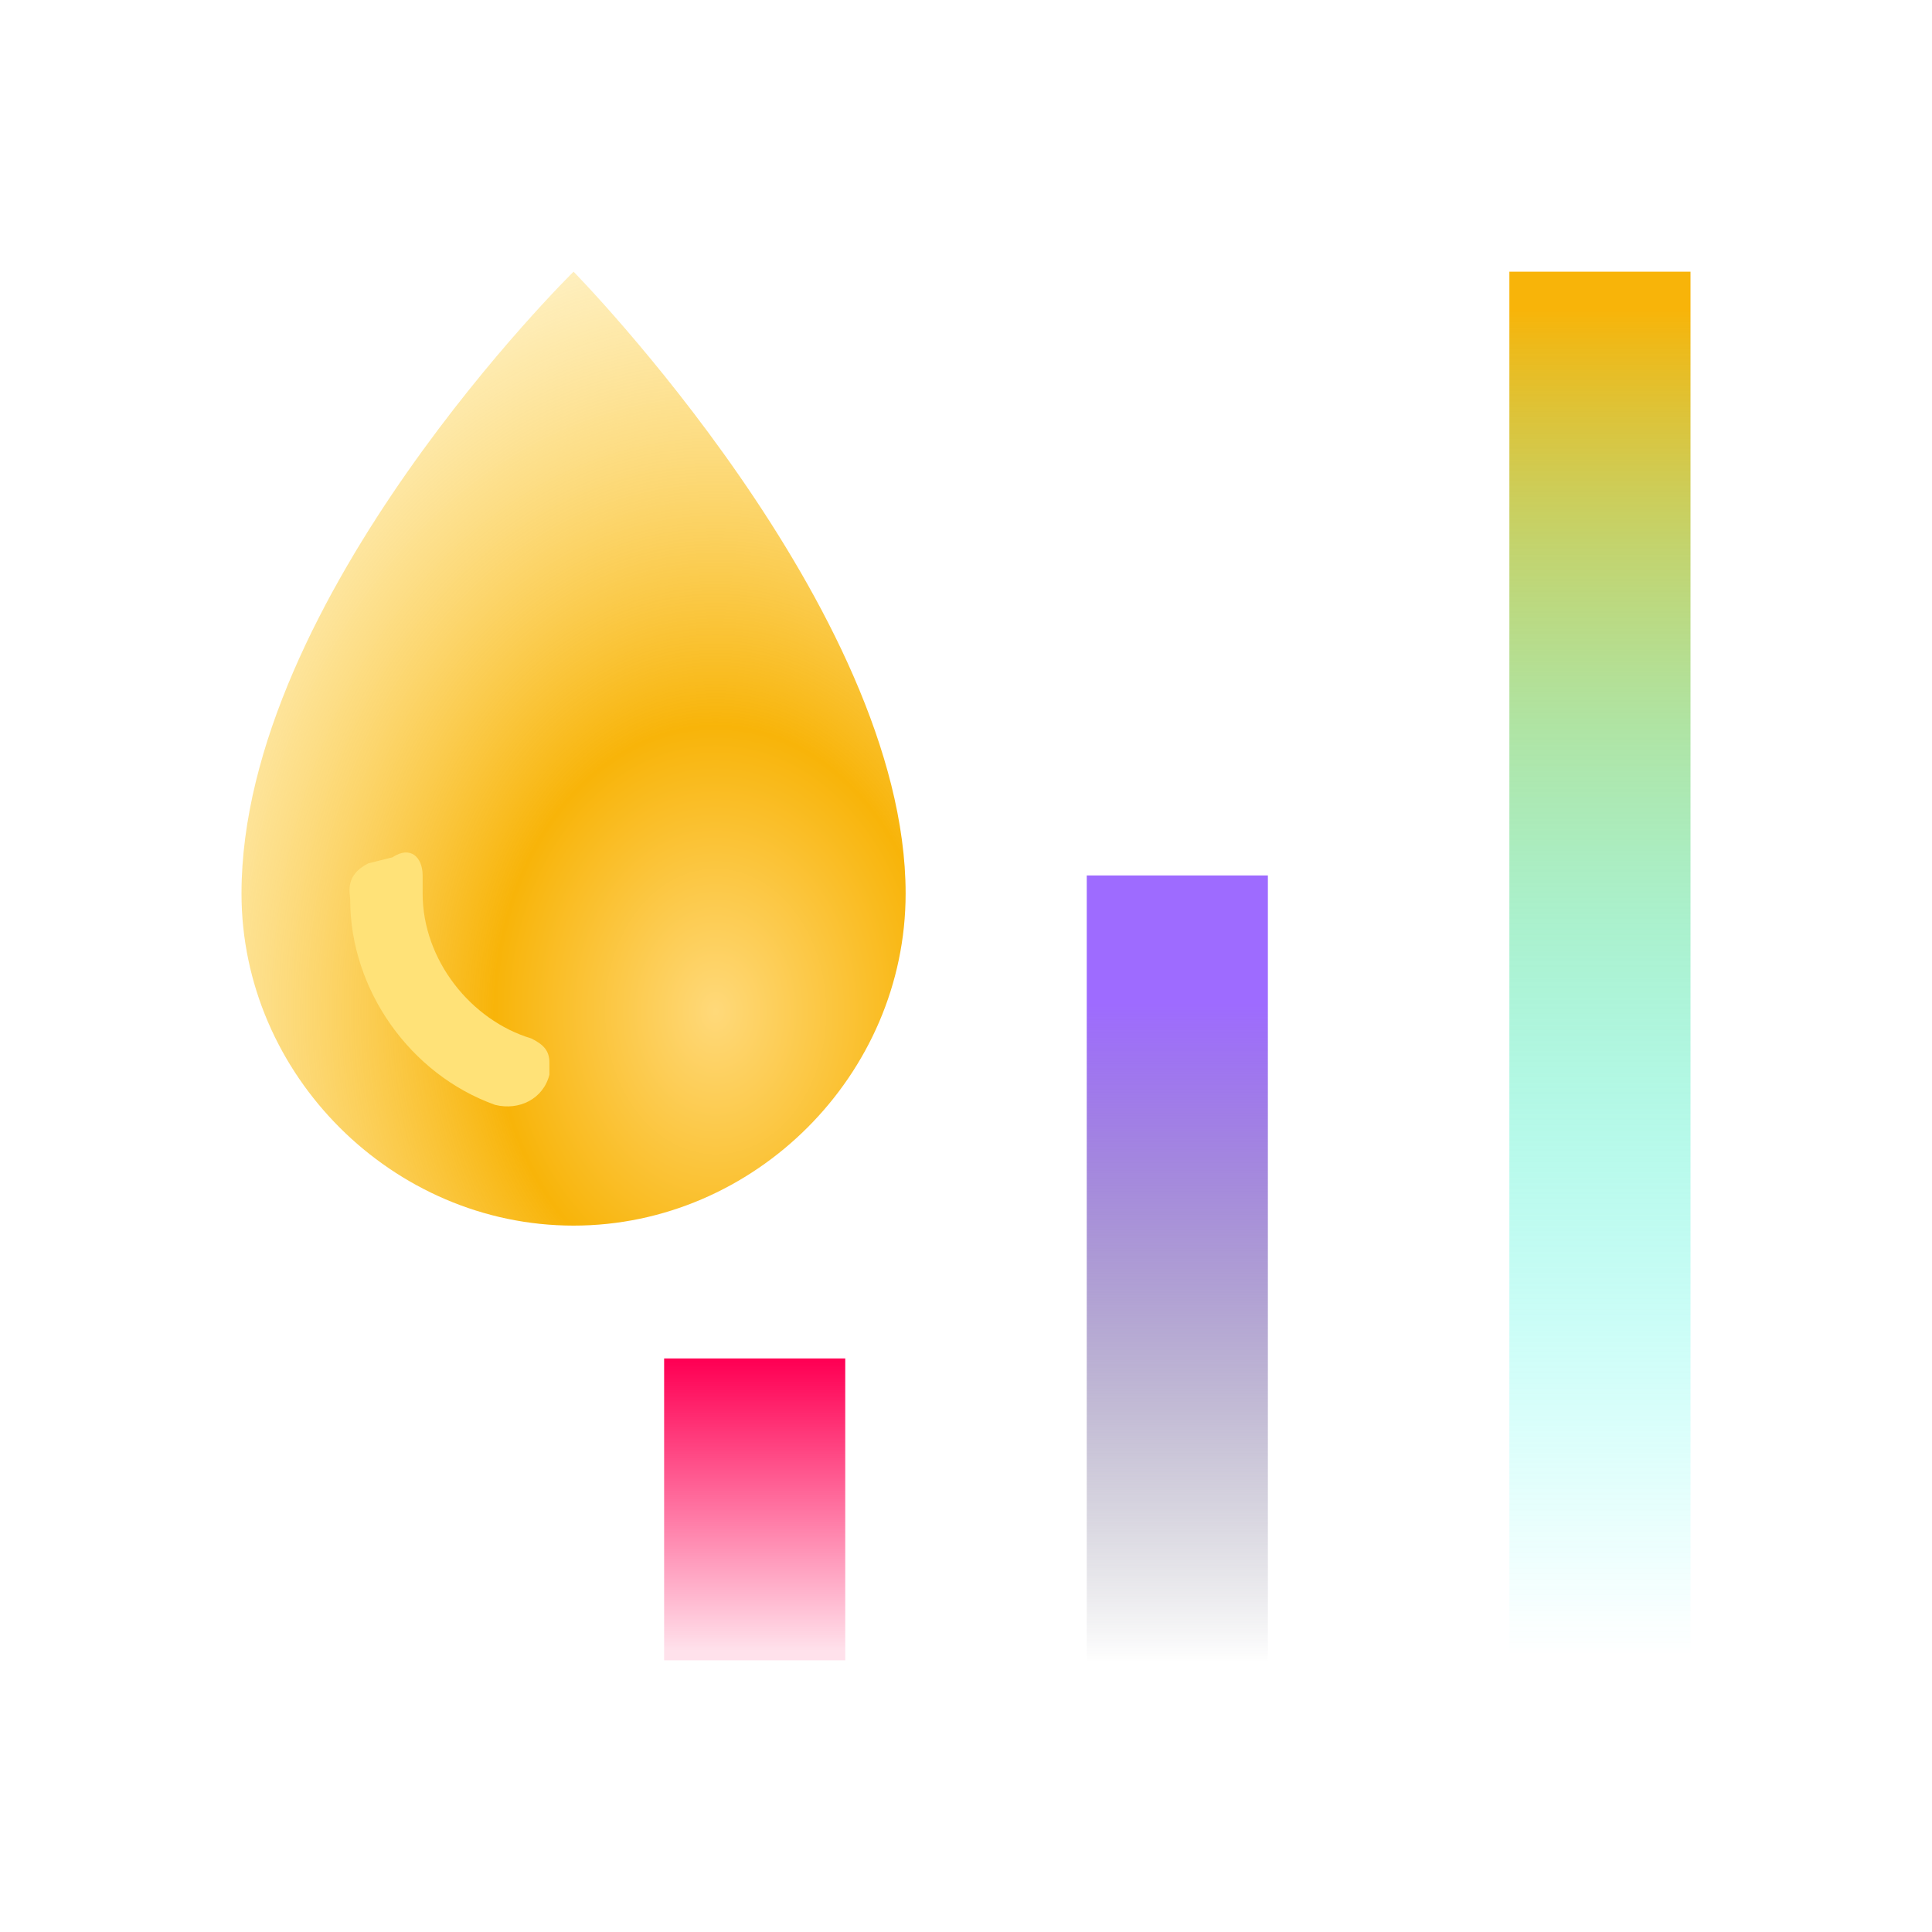
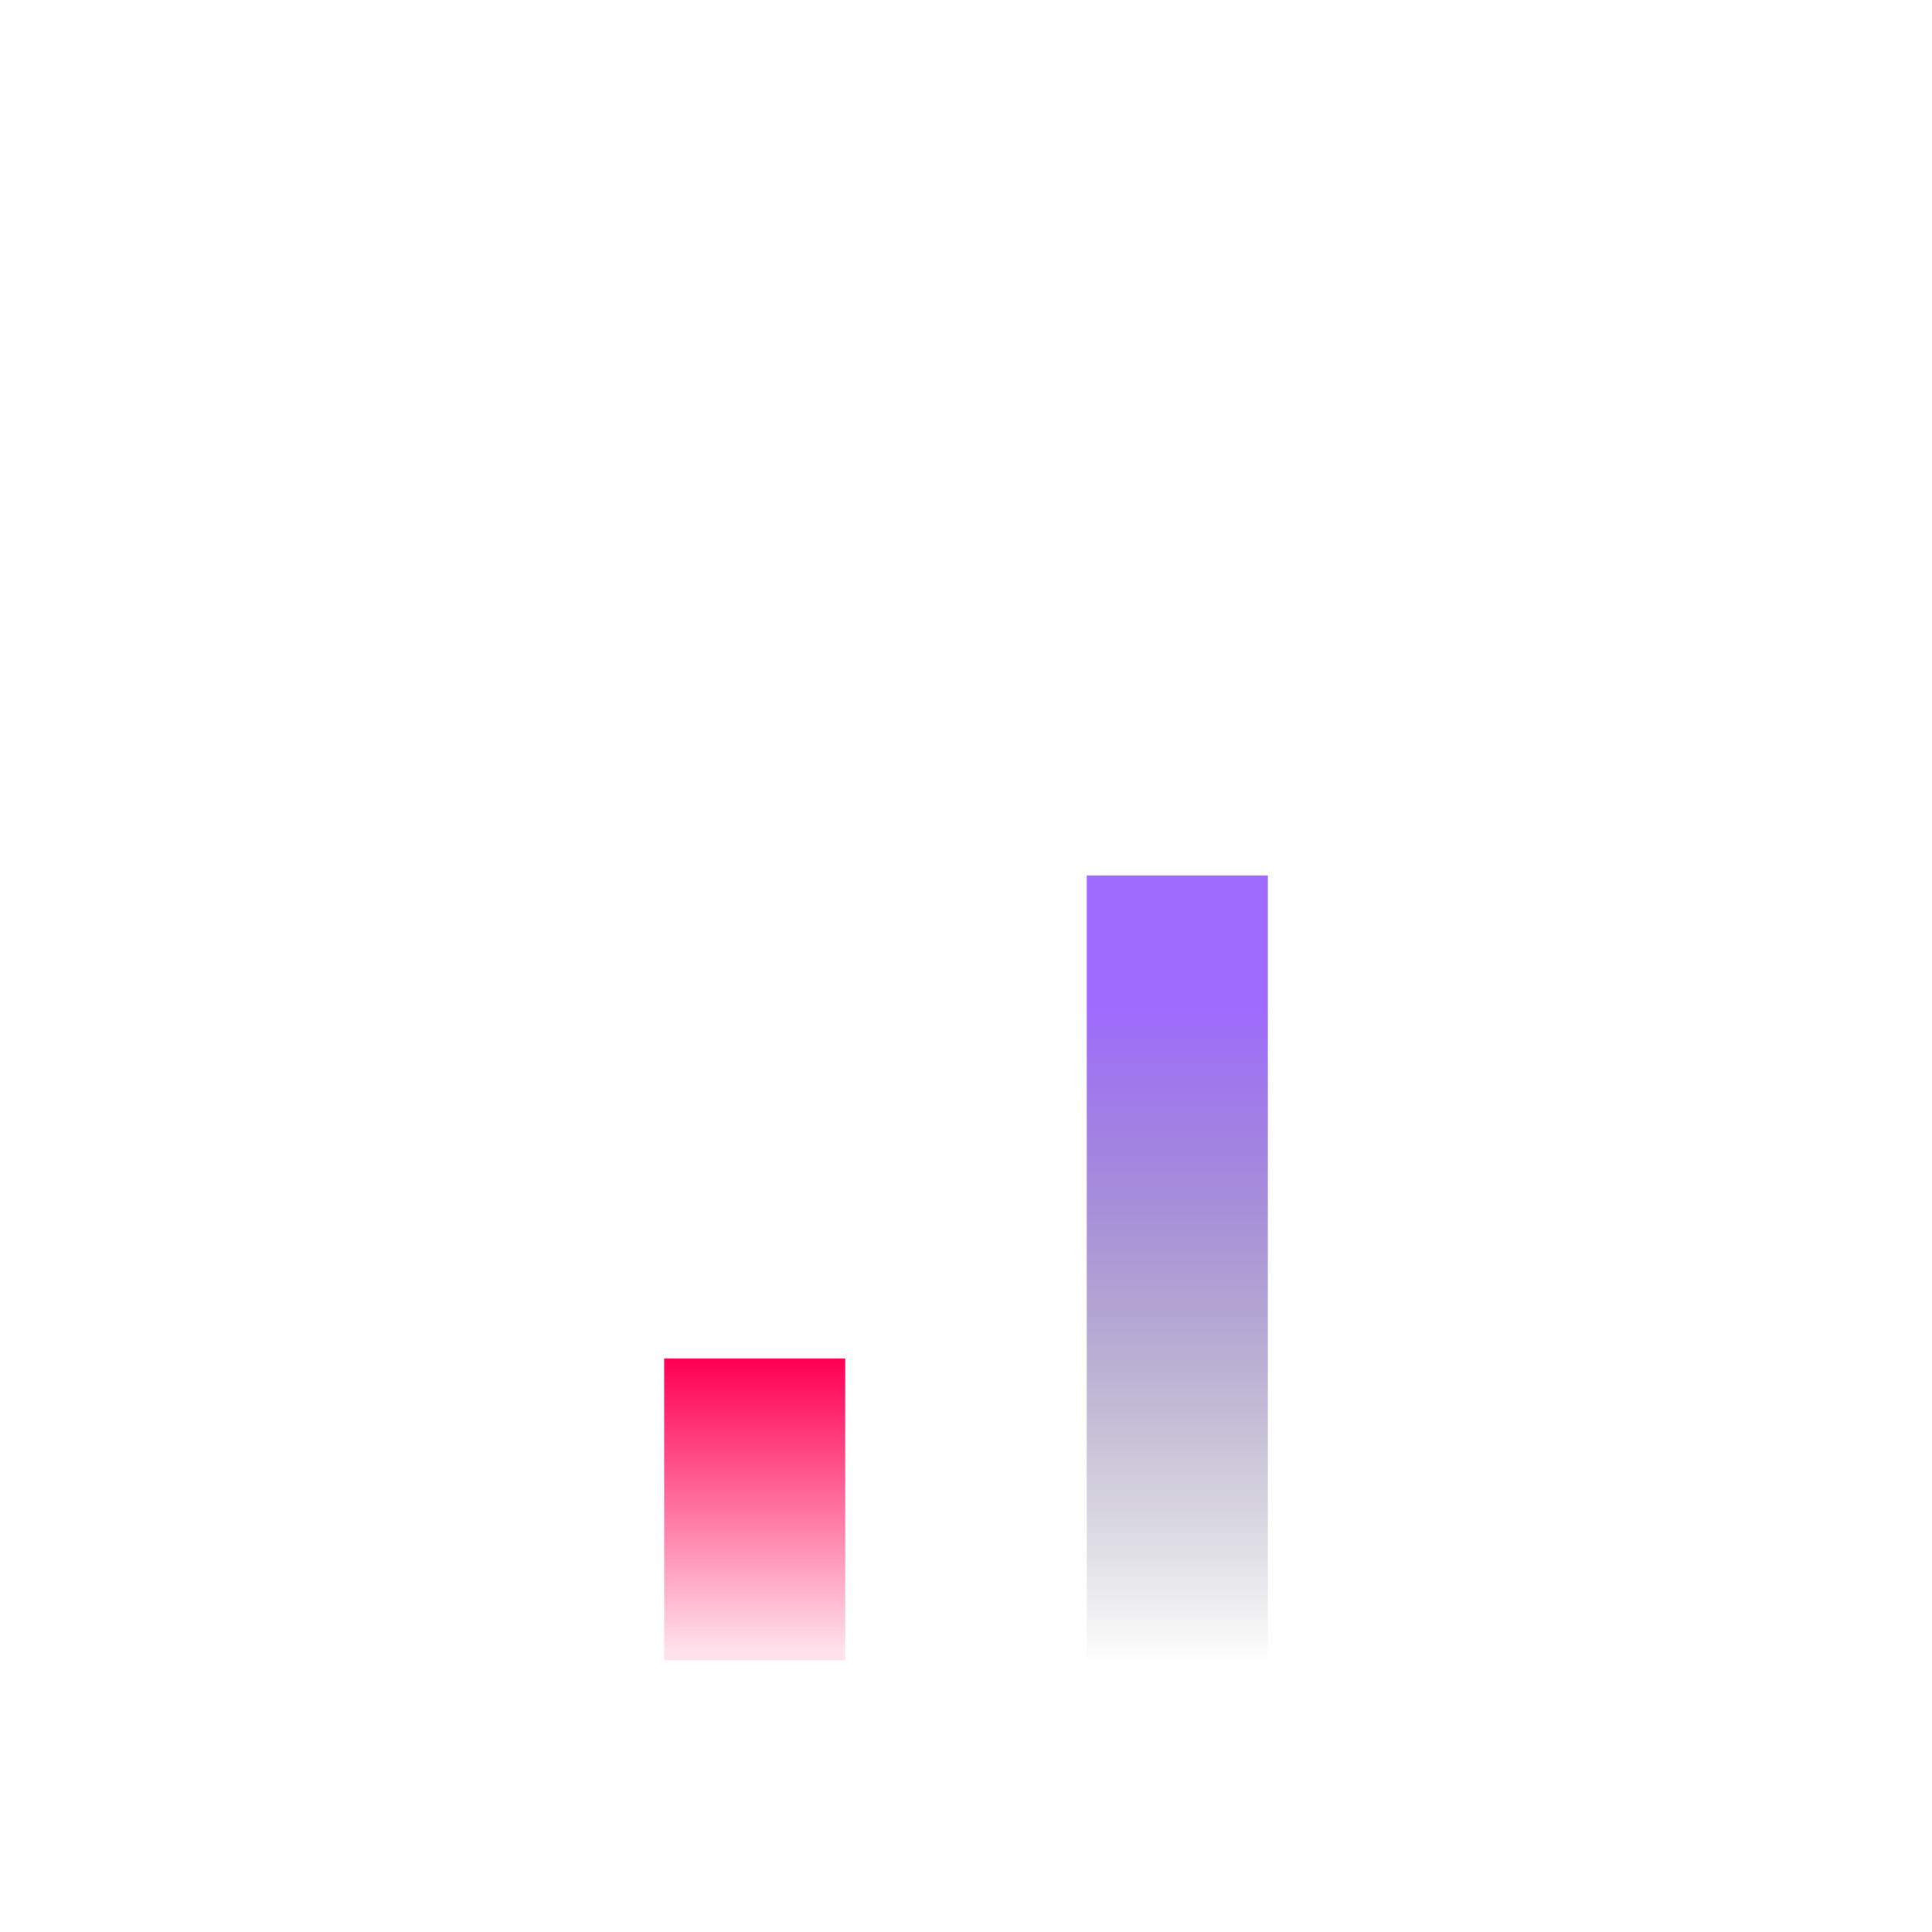
<svg xmlns="http://www.w3.org/2000/svg" version="1.1" id="Layer_1" x="0px" y="0px" viewBox="0 0 32 32" style="enable-background:new 0 0 32 32;" xml:space="preserve">
  <style type="text/css">
	.st0{fill:url(#SVGID_1_);}
	.st1{fill:url(#SVGID_2_);}
	.st2{fill:url(#SVGID_3_);}
	.st3{fill:url(#SVGID_4_);}
	.st4{fill:#FFE278;}
</style>
  <g>
    <linearGradient id="SVGID_1_" gradientUnits="userSpaceOnUse" x1="12.5" y1="11.447" x2="12.5" y2="6.662" gradientTransform="matrix(1 0 0 -1 0 34)">
      <stop offset="0" style="stop-color:#FF0054" />
      <stop offset="1" style="stop-color:#FF0054;stop-opacity:0.117" />
    </linearGradient>
    <path class="st0" d="M14,22.5h-3v5h3V22.5z" />
    <linearGradient id="SVGID_2_" gradientUnits="userSpaceOnUse" x1="19.5" y1="6.415" x2="19.5" y2="19.415" gradientTransform="matrix(1 0 0 -1 0 34)">
      <stop offset="0" style="stop-color:#3D3E4F;stop-opacity:0" />
      <stop offset="0.844" style="stop-color:#9E6BFF" />
    </linearGradient>
    <path class="st1" d="M21,14.5h-3v13h3V14.5z" />
    <linearGradient id="SVGID_3_" gradientUnits="userSpaceOnUse" x1="26.5" y1="6.572" x2="26.5" y2="28.879" gradientTransform="matrix(1 0 0 -1 0 34)">
      <stop offset="0" style="stop-color:#1BFDEF;stop-opacity:0" />
      <stop offset="0.117" style="stop-color:#1FFCEA;stop-opacity:0.117" />
      <stop offset="0.248" style="stop-color:#2CF7DD;stop-opacity:0.248" />
      <stop offset="0.386" style="stop-color:#42F0C7;stop-opacity:0.386" />
      <stop offset="0.529" style="stop-color:#60E6A7;stop-opacity:0.529" />
      <stop offset="0.675" style="stop-color:#87D97F;stop-opacity:0.675" />
      <stop offset="0.824" style="stop-color:#B6CA4E;stop-opacity:0.824" />
      <stop offset="0.973" style="stop-color:#EDB814;stop-opacity:0.973" />
      <stop offset="1" style="stop-color:#F8B409" />
    </linearGradient>
-     <path class="st2" d="M28,4.5h-3v23h3V4.5z" />
    <radialGradient id="SVGID_4_" cx="-18.156" cy="49.559" r="1" gradientTransform="matrix(2.185348e-02 -15.122 -11.819 -1.708068e-02 597.984 -256.983)" gradientUnits="userSpaceOnUse">
      <stop offset="0" style="stop-color:#FFD97A" />
      <stop offset="0.31" style="stop-color:#F8B409" />
      <stop offset="0.557" style="stop-color:#FBC532;stop-opacity:0.714" />
      <stop offset="1" style="stop-color:#FFE278;stop-opacity:0.2" />
    </radialGradient>
-     <path class="st3" d="M15,14.8c0,3-2.5,5.5-5.5,5.5c-3,0-5.5-2.5-5.5-5.5C4,9.9,9.5,4.5,9.5,4.5S15,10.1,15,14.8z" />
-     <path class="st4" d="M9.1,17.6l0,0.2c-0.1,0.4-0.5,0.6-0.9,0.5c-1.4-0.5-2.4-1.9-2.4-3.4c0-0.1-0.1-0.4,0.3-0.6l0.4-0.1   C6.8,14,7,14.2,7,14.5c0,0.1,0,0.2,0,0.3c0,1.1,0.8,2.1,1.8,2.4C9,17.3,9.1,17.4,9.1,17.6z" />
  </g>
</svg>